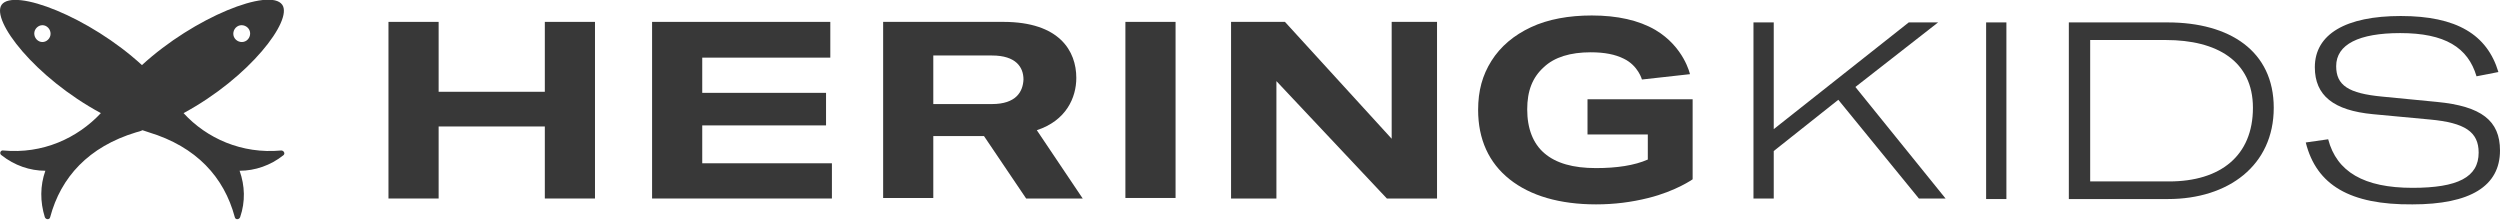
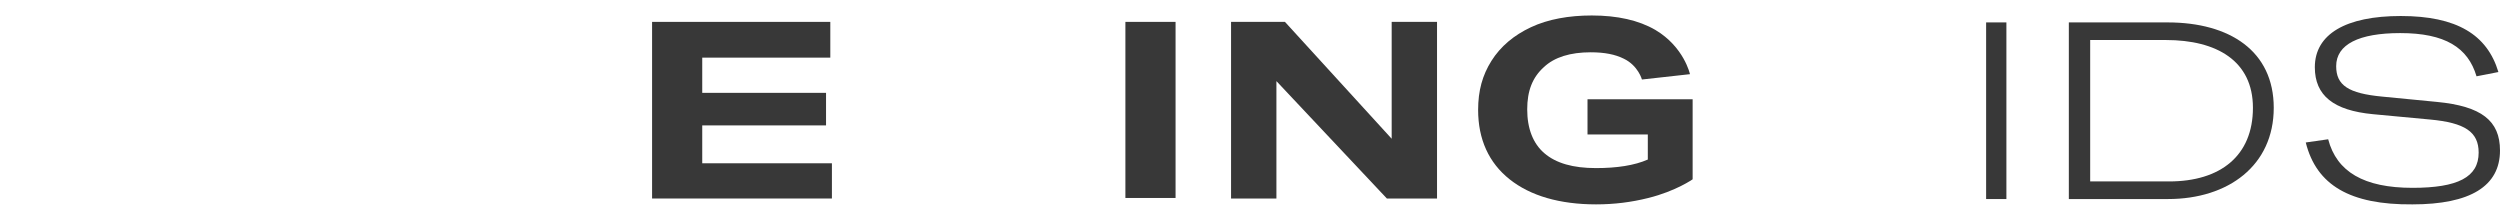
<svg xmlns="http://www.w3.org/2000/svg" version="1.1" id="Layer_1" x="0px" y="0px" viewBox="0 0 468.5 41.2" style="enable-background:new 0 0 468.5 41.2;" xml:space="preserve">
  <style type="text/css">
	.st0{fill:#FFFFFF;}
	.st1{fill:#383838;}
	.st2{fill:#2E66A9;}
</style>
  <g>
    <g>
      <g>
-         <polygon class="st1" points="102.1,17.2 82.2,17.2 82.2,4.1 72.8,4.1 72.8,37.2 82.2,37.2 82.2,23.7 102.1,23.7 102.1,37.2      111.5,37.2 111.5,4.1 102.1,4.1    " />
        <polygon class="st1" points="131.6,23.5 154.8,23.5 154.8,17.4 131.6,17.4 131.6,10.8 155.6,10.8 155.6,4.1 122.2,4.1      122.2,37.2 155.9,37.2 155.9,30.6 131.6,30.6    " />
-         <path class="st1" d="M201.7,14.6c0-5-3.1-10.5-13.7-10.5h-22.5v33h9.4V25.5h9.5l7.9,11.7h10.6l-8.6-12.8     C199.8,22.6,201.7,18.3,201.7,14.6z M185.9,19.5h-11v-9.1h11c4.5,0,5.9,2.2,5.9,4.5C191.7,17.2,190.4,19.5,185.9,19.5z" />
        <rect x="210.9" y="4.1" class="st1" width="9.4" height="33" />
        <polygon class="st1" points="260.8,26 240.8,4.1 230.7,4.1 230.7,37.2 239.2,37.2 239.2,15.2 259.9,37.2 269.3,37.2 269.3,4.1      260.8,4.1    " />
        <path class="st1" d="M297.5,18.6v6.6h11.3v4.7c-2.5,1.1-5.8,1.6-9.7,1.6c-4.3,0-7.5-0.9-9.7-2.8c-2.1-1.8-3.2-4.6-3.2-8.2     c0-3.5,1-6,3.1-7.9c2-1.9,5-2.8,8.8-2.8c2.6,0,4.6,0.4,6.2,1.2c2.7,1.3,3.4,3.9,3.4,3.9l9-1c0,0-1.1-5.1-6.5-8.3     c-3.1-1.8-7.1-2.7-11.9-2.7c-4.3,0-8.2,0.7-11.4,2.2c-3.2,1.5-5.7,3.6-7.4,6.3c-1.7,2.7-2.5,5.6-2.5,9.2c0,5.5,2,9.9,5.9,13     c3.9,3.1,9.4,4.7,16.2,4.7c3.4,0,6.6-0.4,9.8-1.2c5.2-1.3,8.3-3.5,8.3-3.5v-15H297.5z" />
      </g>
-       <path class="st1" d="M344.5,18.7l-12.1,9.6v8.9h-3.8V4.2h3.8v20l25.3-20h5.5l-15.5,12.1l16.9,20.9h-5L344.5,18.7z" />
      <path class="st1" d="M372.2,37.3V4.2h3.8v33.1H372.2z" />
      <path class="st1" d="M387.7,4.2h18.5c11.7,0,19.9,5.4,19.9,16c0,10.8-8.5,17.1-19.8,17.1h-18.6V4.2z M406.5,34    c9.6,0,15.7-4.8,15.7-13.8c0-8.8-6.8-12.7-16.3-12.7h-14.2V34H406.5z" />
      <path class="st1" d="M432.1,26.7l4.2-0.6c1.6,6.1,6.7,9.1,15.8,9.1c8.5,0,12.4-2,12.4-6.6c0-3.9-2.6-5.6-9.1-6.2l-10.7-1    c-7.4-0.7-10.9-3.5-10.9-8.8c0-6.2,5.8-9.6,16.1-9.6c10.5,0,16.2,3.5,18.3,10.5l-4.1,0.8c-1.6-5.4-5.9-8.1-14.3-8.1    c-7.7,0-12,2.1-12,6.2c0,3.6,2.3,5.1,8.6,5.7l10.3,1c8.3,0.8,11.8,3.5,11.8,9.1c0,6.7-5.6,10.1-16.4,10.1    C440.4,38.4,434.1,34.7,432.1,26.7z" />
    </g>
-     <path class="st1" d="M52.7,28.2L52.7,28.2c-7.4,0.7-14-2.3-18.3-7C46.8,14.5,54.9,3.8,52.9,0.9c-2.3-3.3-16.5,2.3-26.3,11.3   c-9.8-9-24-14.5-26.3-11.3c-2,2.9,6.2,13.6,18.6,20.3c-4.4,4.7-10.9,7.7-18.3,7c-0.5-0.1-0.8,0.6-0.3,0.9c2.4,1.9,5.3,2.9,8.2,2.9   c-1,2.8-1,5.8-0.1,8.7c0.2,0.5,0.9,0.5,1,0c2-7.5,7.2-13.2,16.1-15.9c0.4-0.1,0.8-0.2,1.2-0.4c0.4,0.1,0.8,0.3,1.2,0.4   c8.9,2.7,14.1,8.4,16.1,15.9c0.1,0.5,0.8,0.5,1,0c1-2.9,0.9-5.9-0.1-8.7c2.9,0,5.8-1,8.2-2.9C53.5,28.8,53.2,28.2,52.7,28.2z    M44.4,5c0.7-0.5,1.7-0.3,2.2,0.4c0.5,0.7,0.3,1.7-0.4,2.2c-0.7,0.5-1.7,0.3-2.2-0.4C43.5,6.5,43.7,5.5,44.4,5z M9.2,7.2   C8.7,7.9,7.8,8.1,7.1,7.6C6.4,7.1,6.2,6.1,6.7,5.4C7.2,4.7,8.1,4.5,8.8,5C9.5,5.5,9.7,6.5,9.2,7.2z" />
  </g>
</svg>